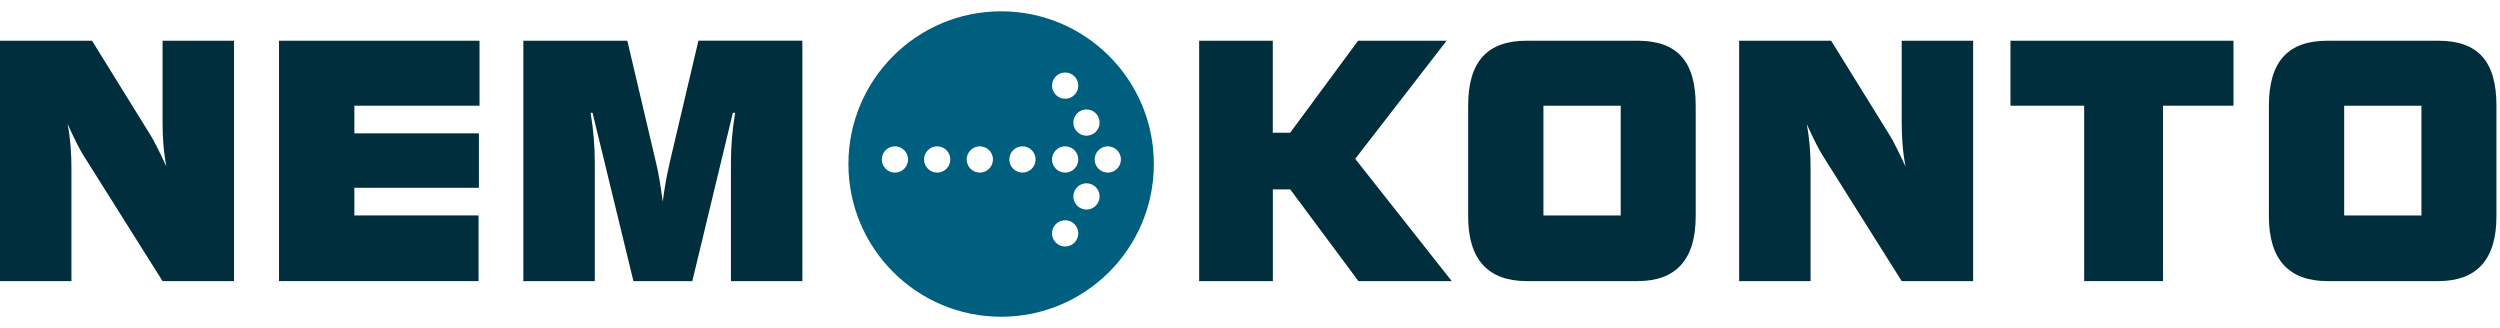
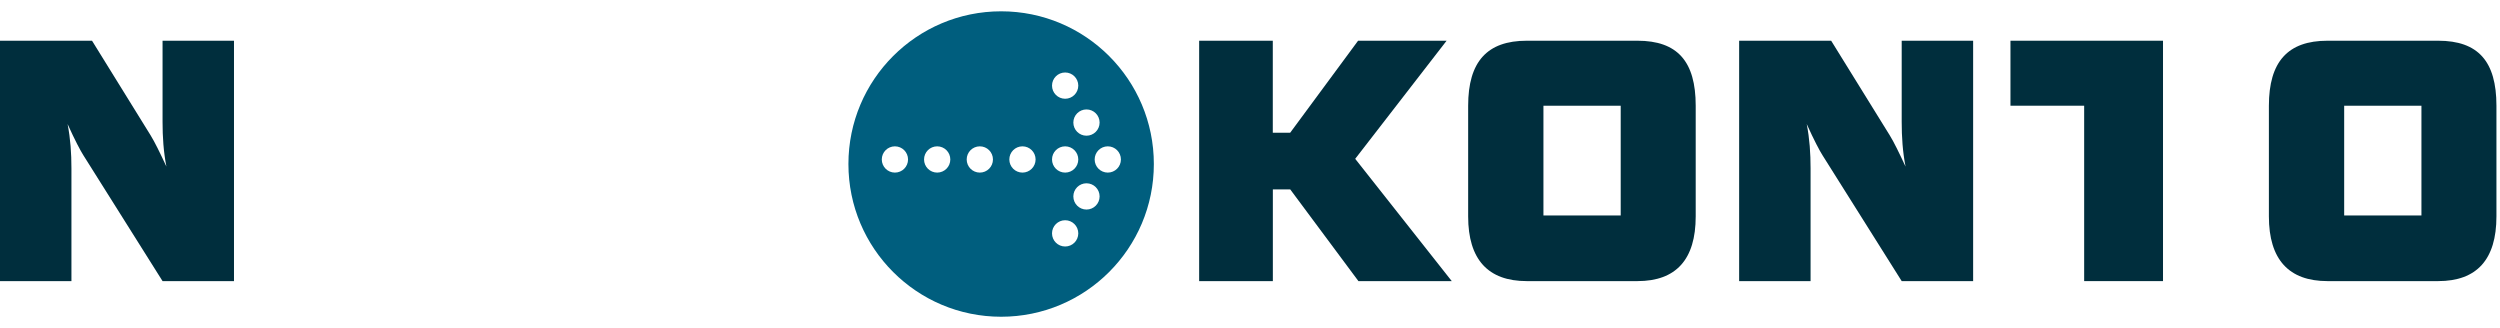
<svg xmlns="http://www.w3.org/2000/svg" width="442" height="58" viewBox="0 0 442 58" fill="none">
  <path d="M0 7.2H16.27L26.63 23.93C27.37 25.13 28.28 27 29.42 29.45C28.91 26.83 28.74 24.22 28.74 21.54V7.2H41.37V49.7H28.74L14.74 27.45C14.23 26.65 13.26 24.83 11.95 21.93C12.46 24.55 12.63 27.11 12.63 29.78V49.7H0V7.2Z" fill="#002E3D" />
-   <path d="M49.33 7.2H84.78V18.69H62.65V23.58H84.67V33.2H62.65V38.09H84.61V49.7H49.33V7.2Z" fill="#002E3D" />
-   <path d="M118.36 28.93L123.48 7.19H141.86V49.7H129.23V28.7C129.23 25.97 129.46 23.01 129.97 19.94H129.57L122.4 49.7H111.99L104.76 19.94H104.42C104.93 23.01 105.16 25.97 105.16 28.7V49.7H92.53V7.2H110.91L116.03 28.94C116.49 30.87 116.83 33.09 117.17 35.65C117.51 33.09 117.91 30.87 118.37 28.94L118.36 28.93Z" fill="#002E3D" />
  <path d="M212 7.2H225.03V23.47H228.1L240.11 7.2H255.76L239.6 28.08L256.67 49.7H240.17L228.11 33.48H225.04V49.7H212.01V7.2H212Z" fill="#002E3D" />
  <path d="M289.5 49.7H269.93C263.1 49.7 259.57 45.89 259.57 38.26V18.69C259.57 10.9 262.93 7.2 269.93 7.2H289.5C296.56 7.2 299.8 10.84 299.8 18.69V38.26C299.8 45.88 296.33 49.7 289.5 49.7ZM286.54 38.09V18.69H272.88V38.09H286.54Z" fill="#002E3D" />
  <path d="M307.48 7.2H323.75L334.11 23.93C334.85 25.13 335.76 27 336.9 29.45C336.39 26.83 336.22 24.22 336.22 21.54V7.2H348.85V49.7H336.22L322.22 27.45C321.71 26.65 320.74 24.83 319.43 21.93C319.94 24.55 320.11 27.11 320.11 29.78V49.7H307.48V7.2Z" fill="#002E3D" />
-   <path d="M368.48 18.69H355.45V7.2H394.88V18.69H382.42V49.7H368.48V18.69Z" fill="#002E3D" />
+   <path d="M368.48 18.69H355.45V7.2H394.88H382.42V49.7H368.48V18.69Z" fill="#002E3D" />
  <path d="M431.07 49.7H411.5C404.67 49.7 401.14 45.89 401.14 38.26V18.69C401.14 10.9 404.5 7.2 411.5 7.2H431.07C438.13 7.2 441.37 10.84 441.37 18.69V38.26C441.37 45.88 437.9 49.7 431.07 49.7ZM428.11 38.09V18.69H414.45V38.09H428.11Z" fill="#002E3D" />
  <path fill-rule="evenodd" clip-rule="evenodd" d="M204 29C204 43.912 191.912 56 177 56C162.088 56 150 43.912 150 29C150 14.088 162.088 2 177 2C191.912 2 204 14.088 204 29ZM190.641 15.137C190.641 16.42 189.601 17.459 188.319 17.459C187.037 17.459 185.997 16.42 185.997 15.137C185.997 13.855 187.037 12.816 188.319 12.816C189.601 12.816 190.641 13.855 190.641 15.137ZM158.221 30.515C159.504 30.515 160.543 29.476 160.543 28.193C160.543 26.911 159.504 25.872 158.221 25.872C156.939 25.872 155.9 26.911 155.9 28.193C155.9 29.476 156.939 30.515 158.221 30.515ZM165.694 30.515C166.976 30.515 168.016 29.476 168.016 28.193C168.016 26.911 166.976 25.872 165.694 25.872C164.412 25.872 163.372 26.911 163.372 28.193C163.372 29.476 164.412 30.515 165.694 30.515ZM175.554 28.193C175.554 29.476 174.515 30.515 173.233 30.515C171.95 30.515 170.911 29.476 170.911 28.193C170.911 26.911 171.95 25.872 173.233 25.872C174.515 25.872 175.554 26.911 175.554 28.193ZM180.771 30.515C182.053 30.515 183.093 29.476 183.093 28.193C183.093 26.911 182.053 25.872 180.771 25.872C179.489 25.872 178.449 26.911 178.449 28.193C178.449 29.476 179.489 30.515 180.771 30.515ZM190.641 28.193C190.641 29.476 189.601 30.515 188.319 30.515C187.037 30.515 185.997 29.476 185.997 28.193C185.997 26.911 187.037 25.872 188.319 25.872C189.601 25.872 190.641 26.911 190.641 28.193ZM195.857 30.515C197.14 30.515 198.179 29.476 198.179 28.193C198.179 26.911 197.14 25.872 195.857 25.872C194.575 25.872 193.536 26.911 193.536 28.193C193.536 29.476 194.575 30.515 195.857 30.515ZM192.088 23.992C193.371 23.992 194.41 22.952 194.41 21.67C194.41 20.388 193.371 19.348 192.088 19.348C190.806 19.348 189.767 20.388 189.767 21.67C189.767 22.952 190.806 23.992 192.088 23.992ZM190.641 41.259C190.641 42.541 189.601 43.581 188.319 43.581C187.037 43.581 185.997 42.541 185.997 41.259C185.997 39.977 187.037 38.937 188.319 38.937C189.601 38.937 190.641 39.977 190.641 41.259ZM192.088 37.048C193.371 37.048 194.41 36.009 194.41 34.727C194.41 33.444 193.371 32.405 192.088 32.405C190.806 32.405 189.767 33.444 189.767 34.727C189.767 36.009 190.806 37.048 192.088 37.048Z" fill="#005E7E" />
</svg>